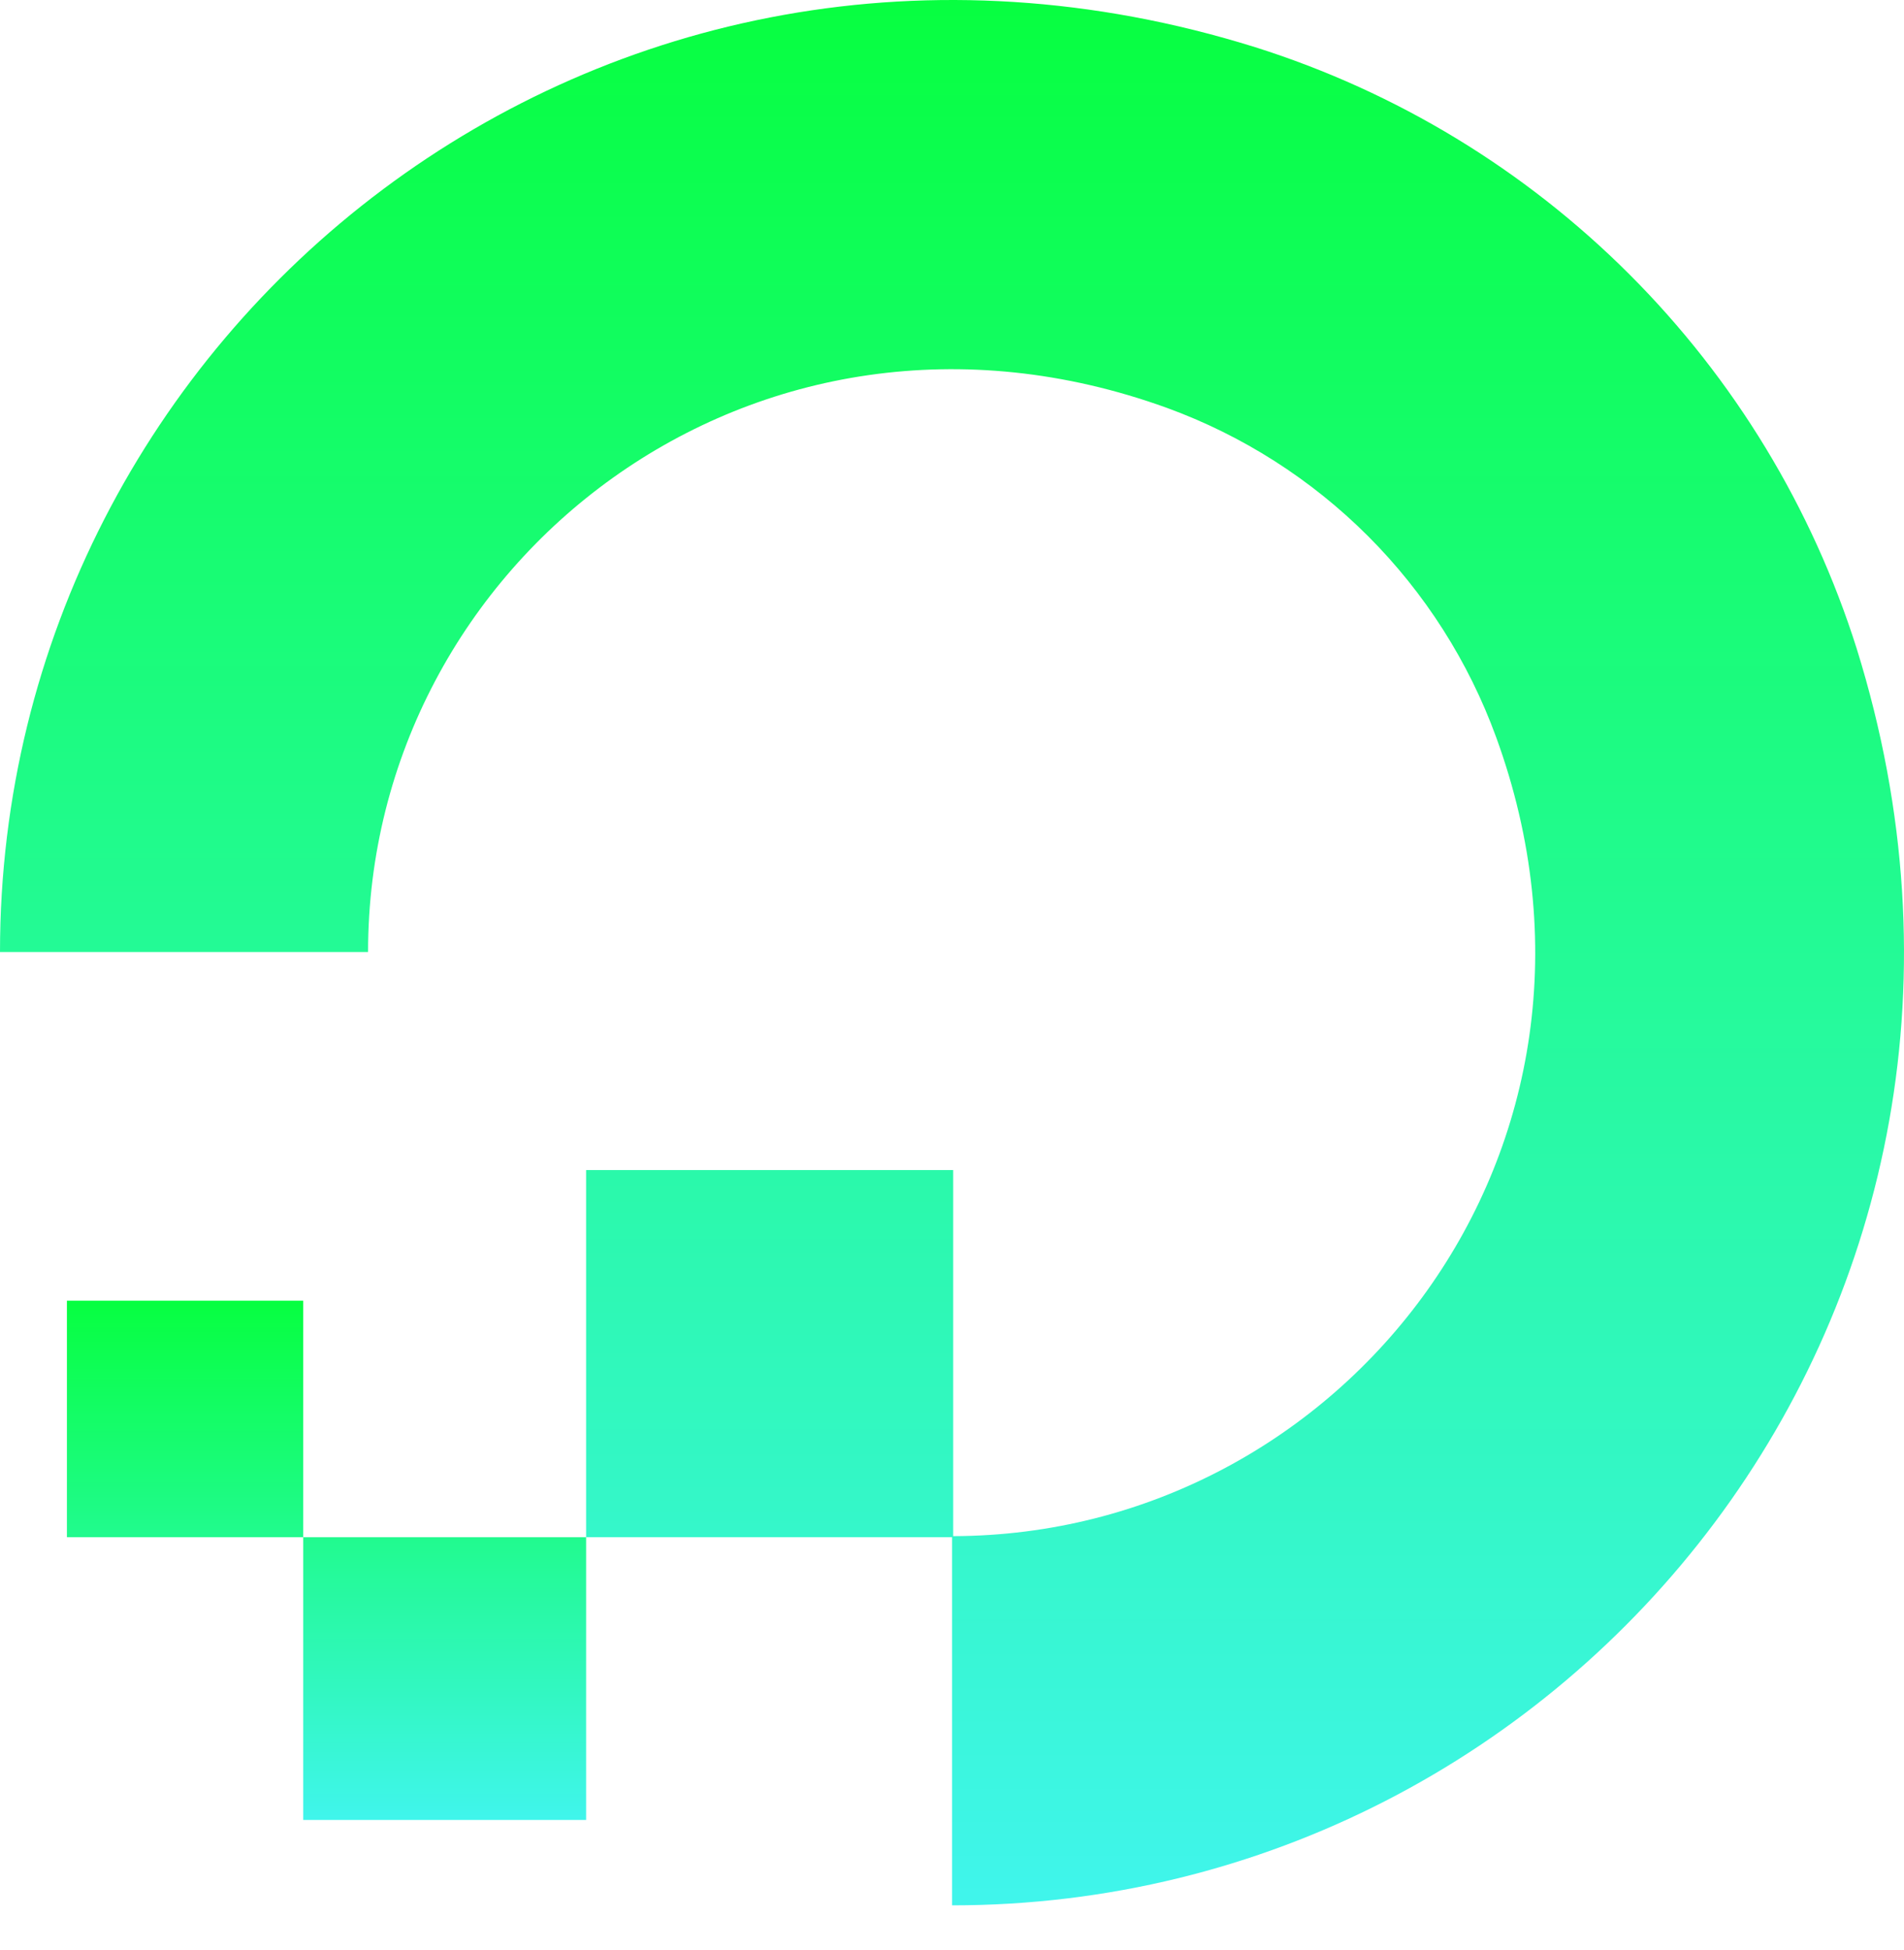
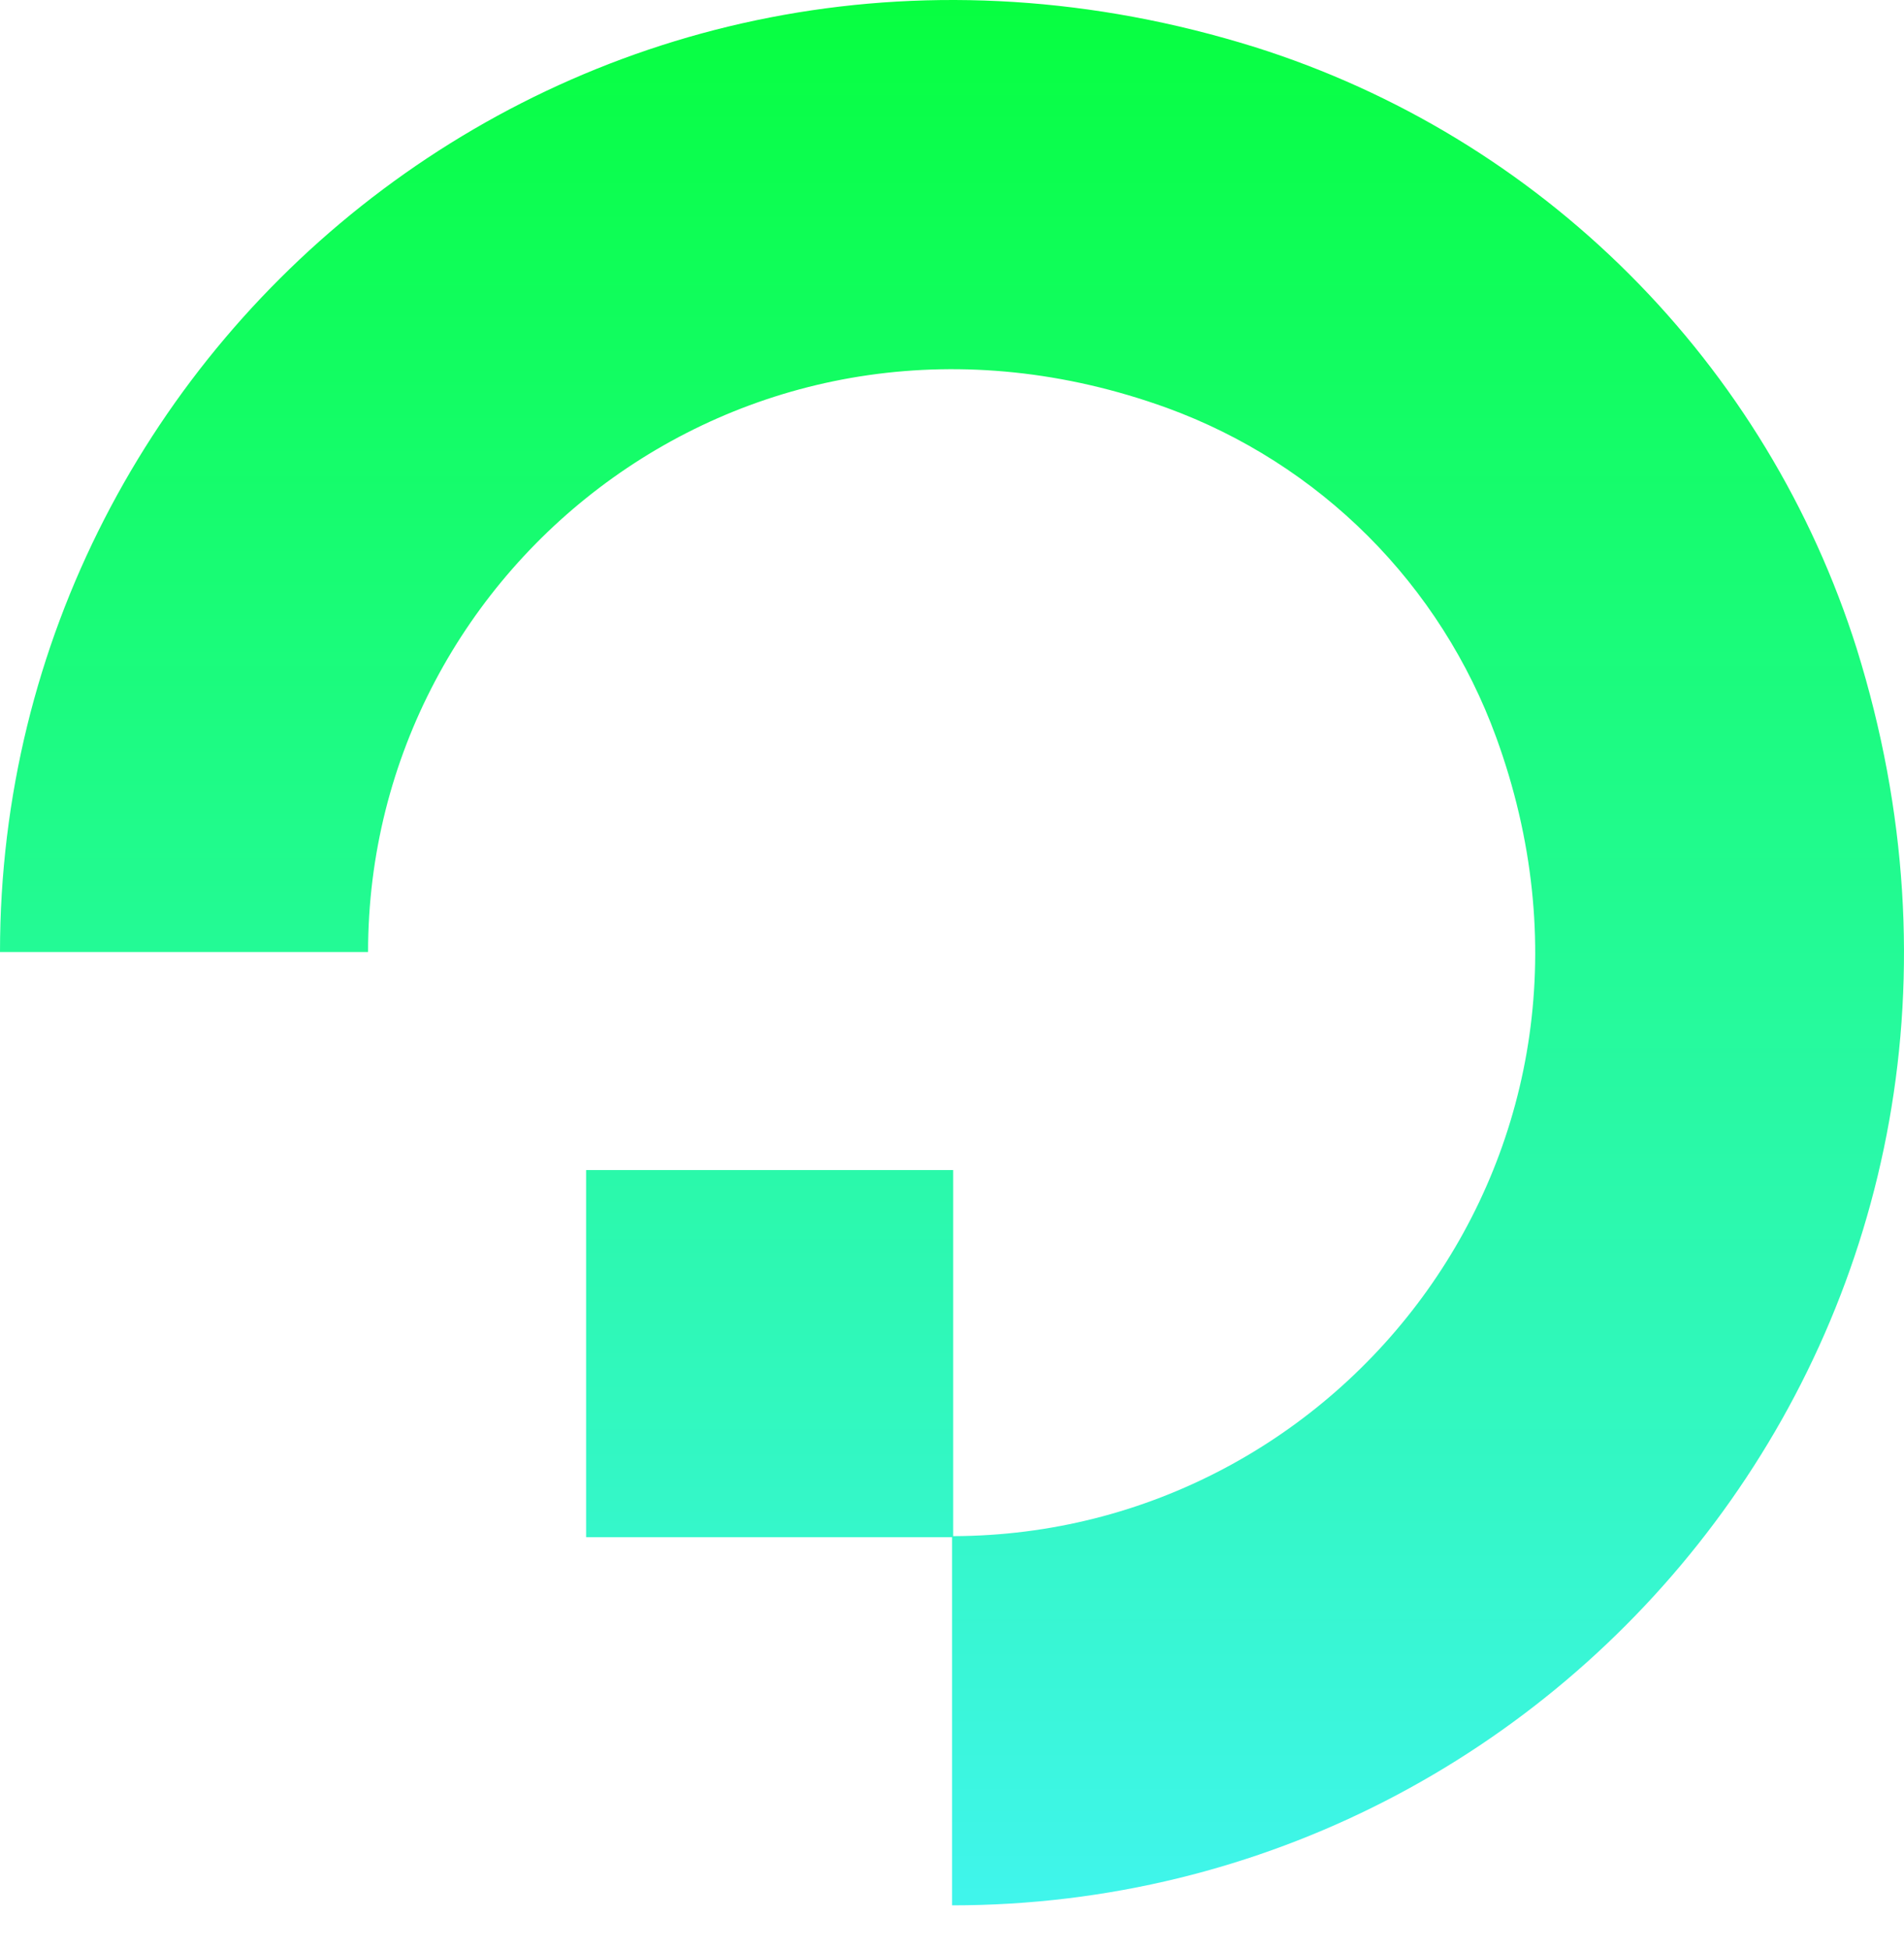
<svg xmlns="http://www.w3.org/2000/svg" width="42" height="43" viewBox="0 0 42 43" fill="none">
  <path d="M21.002 33.904V42.023C34.764 42.023 45.457 28.736 40.957 14.307C39.973 11.194 38.254 8.362 35.945 6.053C33.636 3.744 30.805 2.025 27.691 1.042C13.287 -3.459 0 7.257 0 20.997H8.119C8.119 12.379 16.667 5.711 25.741 8.996C27.408 9.604 28.921 10.569 30.176 11.823C31.43 13.077 32.395 14.591 33.003 16.258C36.309 25.323 29.635 33.861 21.026 33.88V25.806H12.929V33.904H21.002Z" fill="url(#paint0_linear_39_1563)" />
-   <path d="M12.929 40.14H6.689V33.904H12.929V40.14ZM1.476 33.904H6.689V28.687H1.476V33.904Z" fill="url(#paint1_linear_39_1563)" />
  <defs>
    <linearGradient id="paint0_linear_39_1563" x1="21" y1="0" x2="21" y2="42.023" gradientUnits="userSpaceOnUse">
      <stop stop-color="#07FF40" />
      <stop offset="1" stop-color="#40F5EC" />
    </linearGradient>
    <linearGradient id="paint1_linear_39_1563" x1="7.202" y1="28.687" x2="7.202" y2="40.14" gradientUnits="userSpaceOnUse">
      <stop stop-color="#07FF40" />
      <stop offset="1" stop-color="#40F5EC" />
    </linearGradient>
  </defs>
</svg>